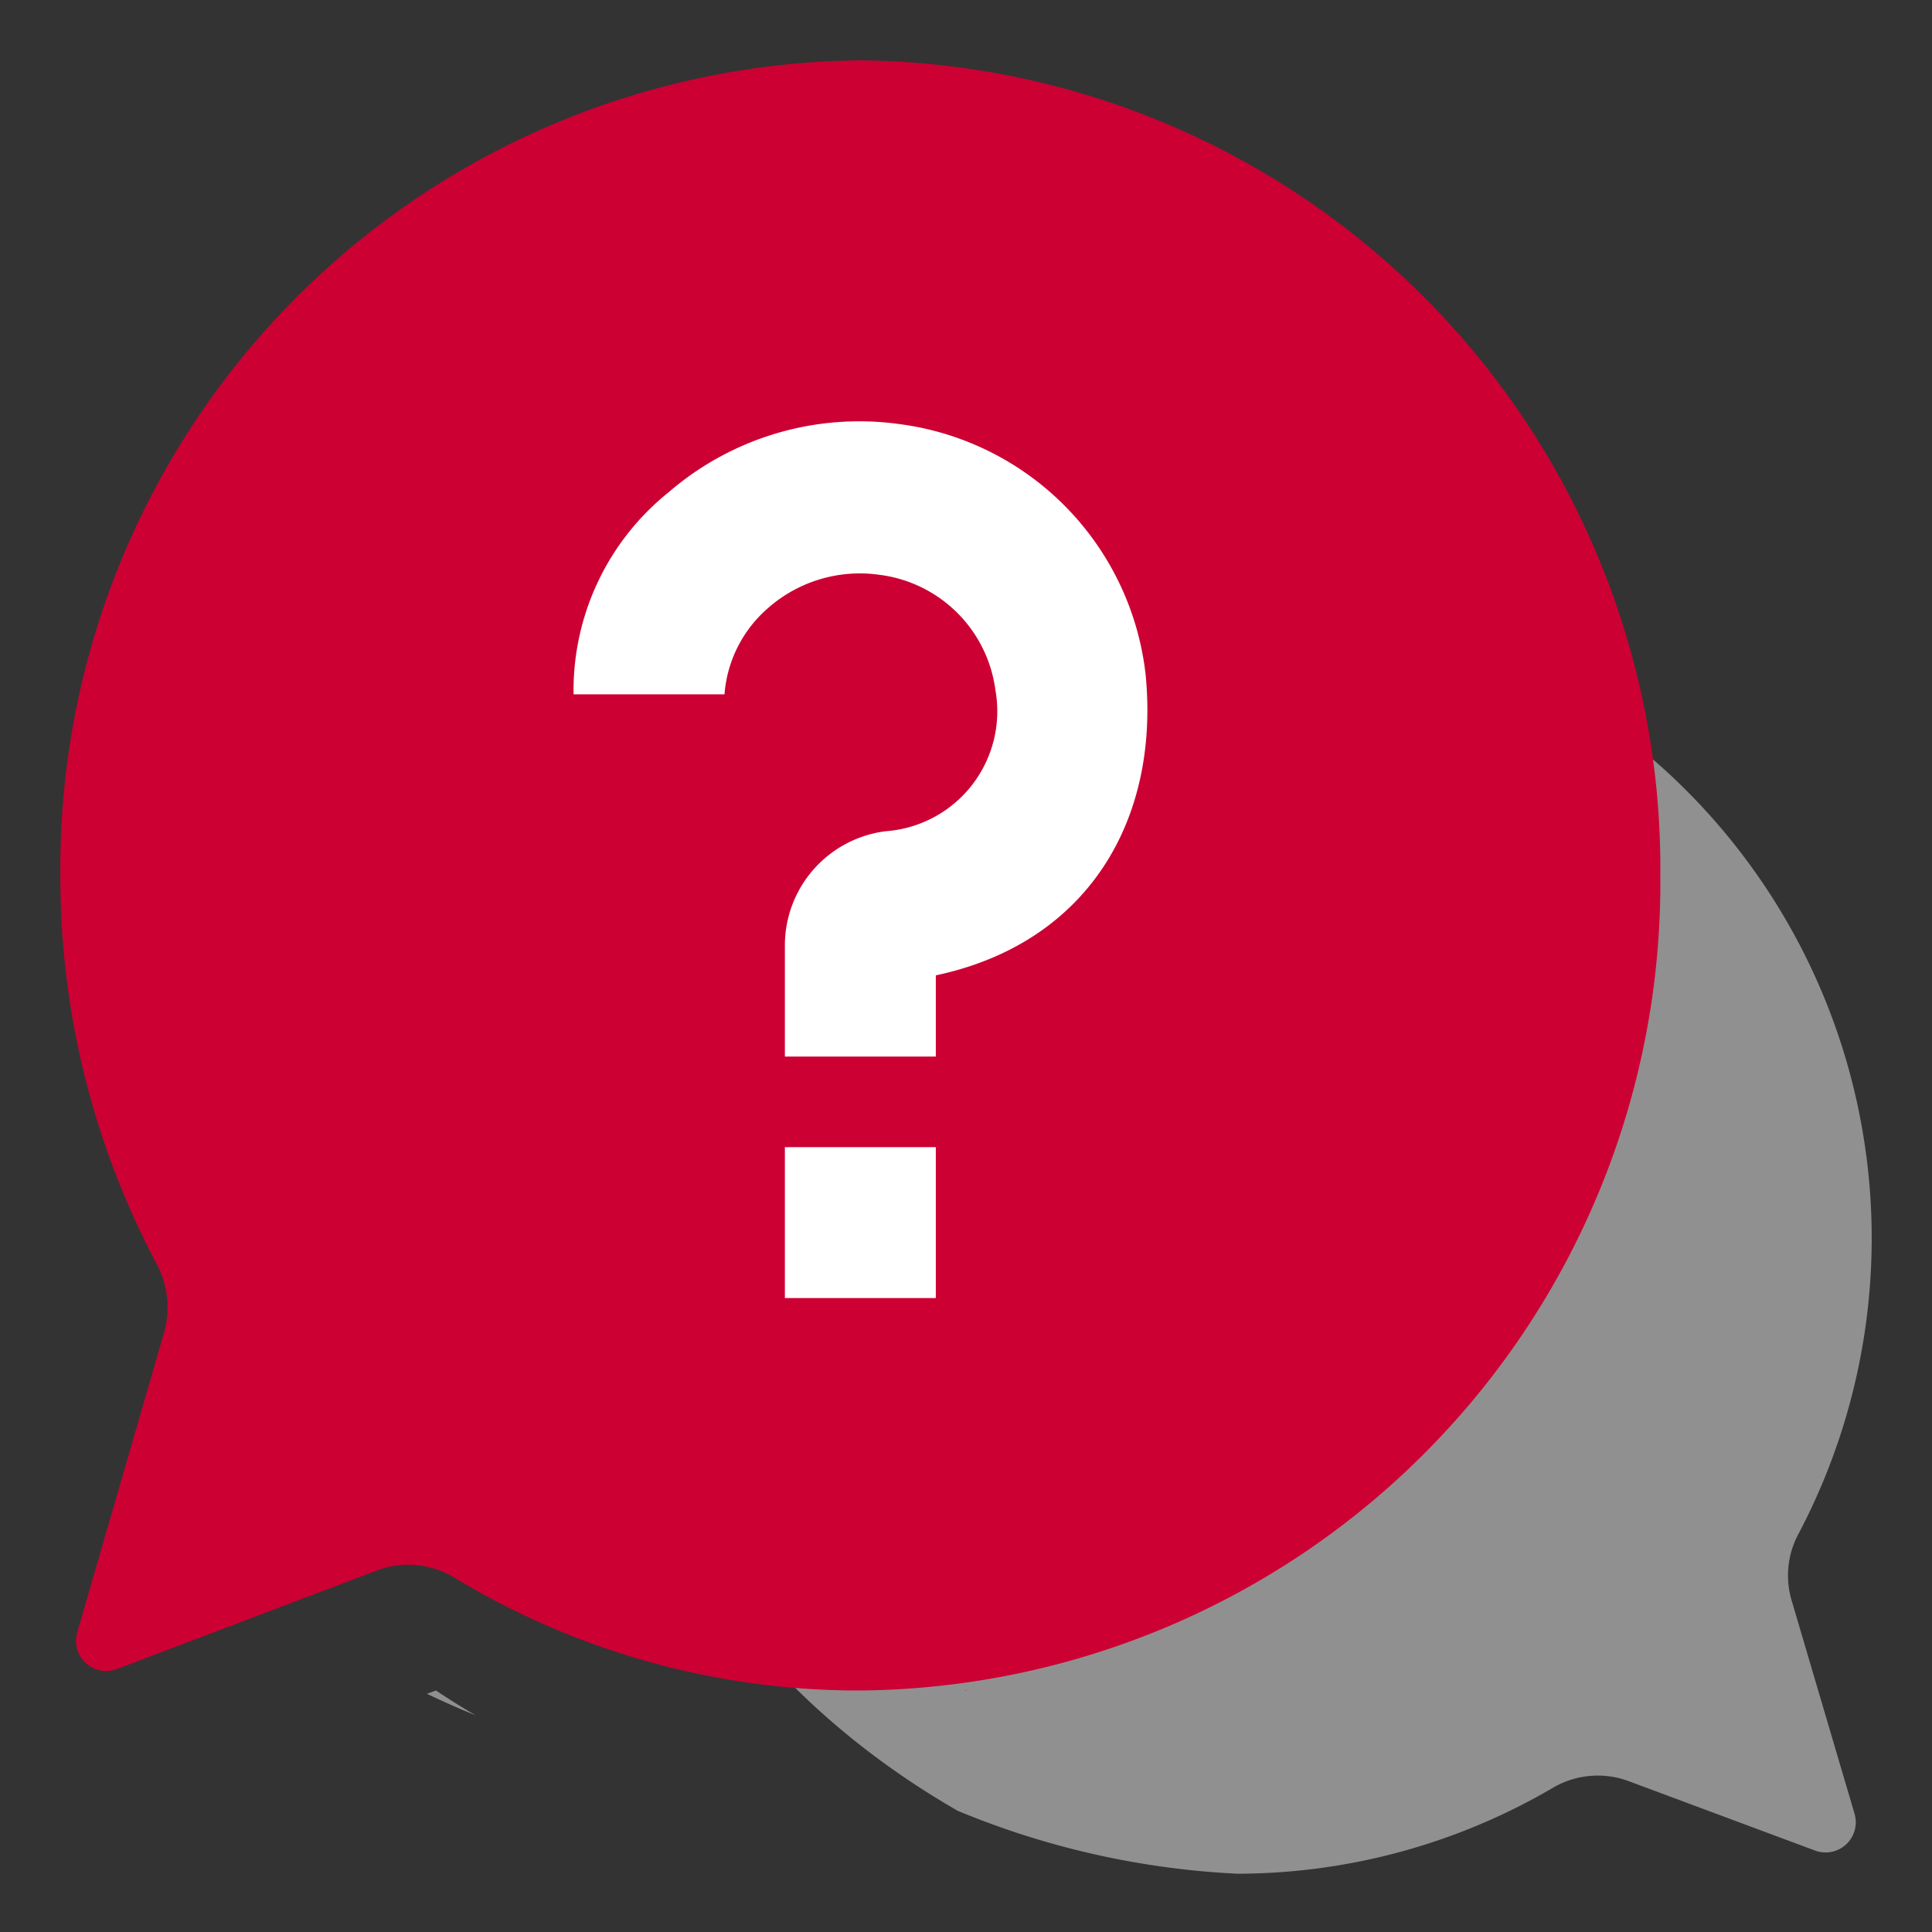
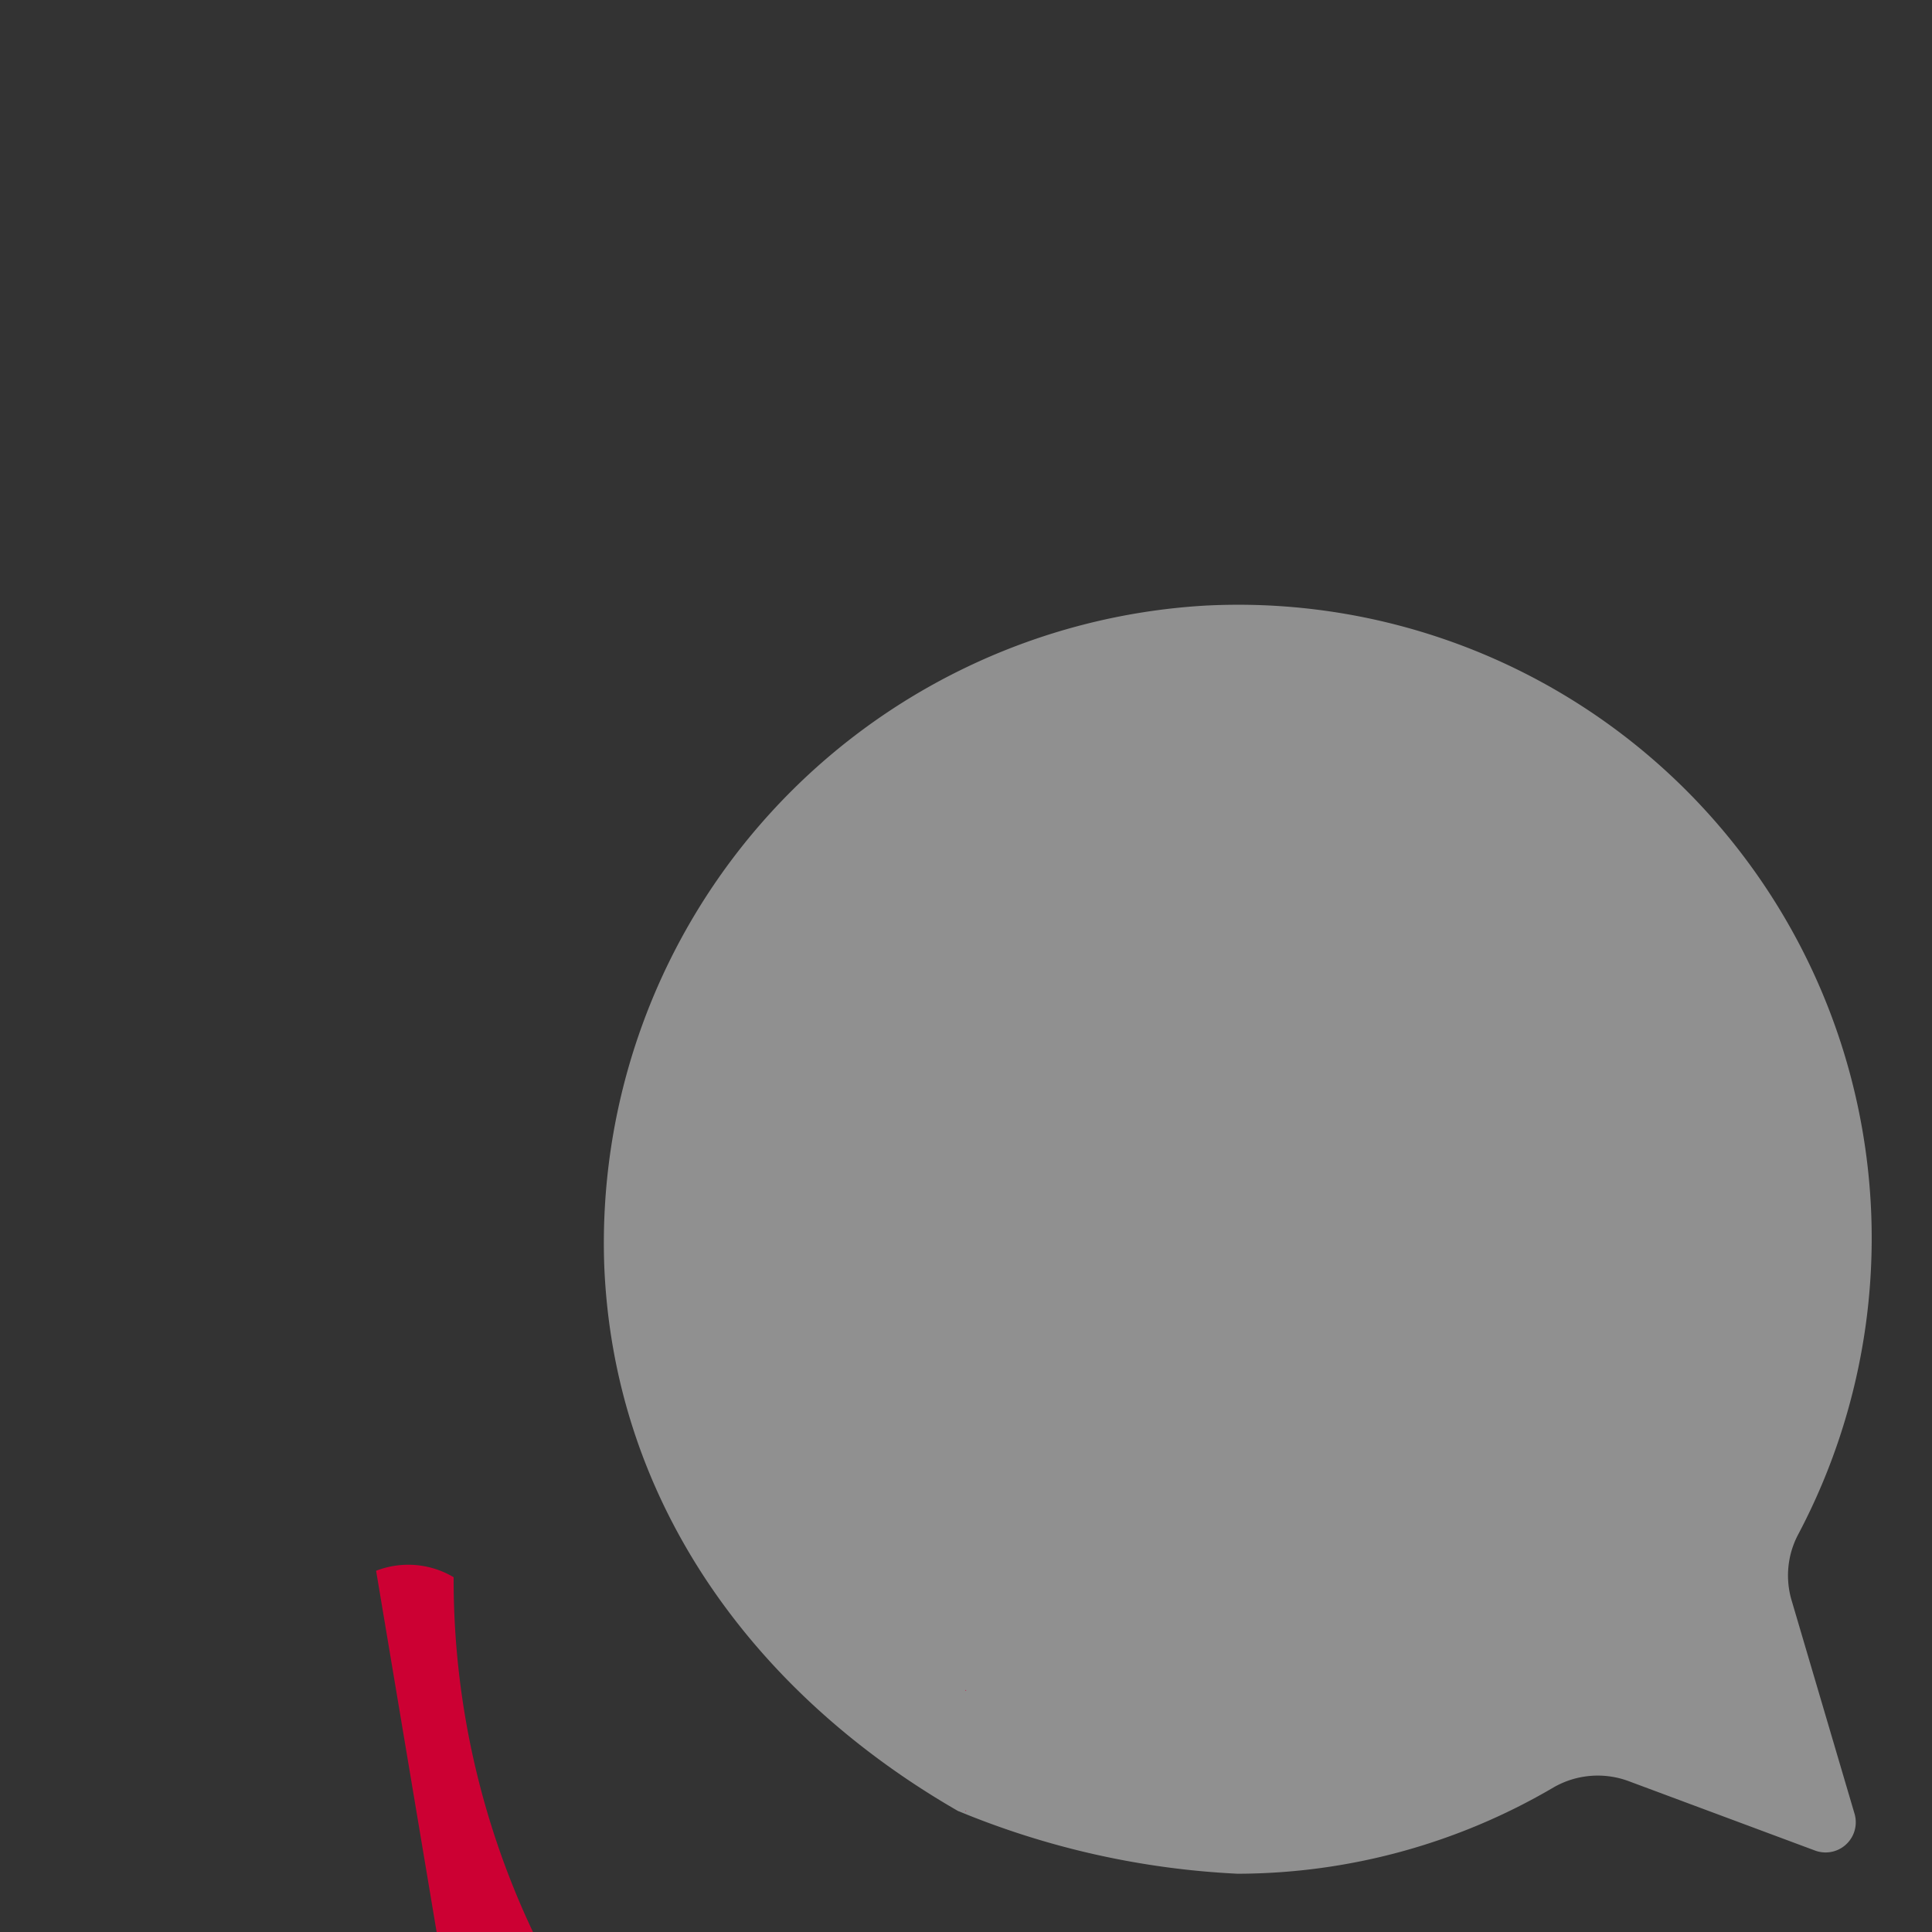
<svg xmlns="http://www.w3.org/2000/svg" data-name="Layer 1" viewBox="0 0 64 64">
  <rect x="0" y="0" width="64" height="64" fill="#333333" stroke="none" />
  <path d="m59.358 53.044 2.076 7.038a1 1 0 0 1-1.308 1.22l-6.15-2.29a2.936 2.936 0 0 0-2.5.191A20.739 20.739 0 0 1 41 62.07 27.623 27.623 0 0 1 31.76 60h-.01c-6.731-3.868-11.432-10.215-11.735-18.118a21.154 21.154 0 0 1 19.918-21.821 20.985 20.985 0 0 1 19.618 30.8 2.91 2.91 0 0 0-.193 2.183Z" fill="#909090" class="fill-cacbcc" />
-   <path d="M12.459 52.034a2.942 2.942 0 0 1 2.568.213A25.839 25.839 0 0 0 28.5 56 26.752 26.752 0 0 0 55 29 26.752 26.752 0 0 0 28.5 2 26.752 26.752 0 0 0 2 29a27.285 27.285 0 0 0 3.206 12.9 3.068 3.068 0 0 1 .214 2.293l-2.863 9.884a1 1 0 0 0 1.315 1.213Z" fill="#cc0033" class="fill-30b2e5" />
+   <path d="M12.459 52.034a2.942 2.942 0 0 1 2.568.213a27.285 27.285 0 0 0 3.206 12.9 3.068 3.068 0 0 1 .214 2.293l-2.863 9.884a1 1 0 0 0 1.315 1.213Z" fill="#cc0033" class="fill-30b2e5" />
  <path fill="#cc0033" d="m31.97 60 .02-.02.02.02h-.04zM32.01 56h-.04l.02-.02.02.02z" class="fill-c95757" />
-   <path fill="#cc0033" d="M31.01 60h-.04l.02-.02.02.02z" class="fill-ea5c6d" />
-   <path d="M15.75 56.82c-.55-.22-1.08-.46-1.61-.71l.3-.11c.43.29.87.56 1.31.82Z" fill="#909090" class="fill-e3e6e8" />
-   <path d="M31 35h-5v-3.724a3.815 3.815 0 0 1 3.343-3.741 3.984 3.984 0 0 0 3.632-4.669 4.43 4.43 0 0 0-3.837-3.824 4.6 4.6 0 0 0-3.685 1.092A4.2 4.2 0 0 0 24 23h-5a8.42 8.42 0 0 1 3.151-6.695 9.663 9.663 0 0 1 7.626-2.259 9.432 9.432 0 0 1 8.176 8.328C38.413 27.21 36 31.249 31 32.31ZM26 38h5v5h-5z" fill="#ffffff" class="fill-ffffff" />
</svg>